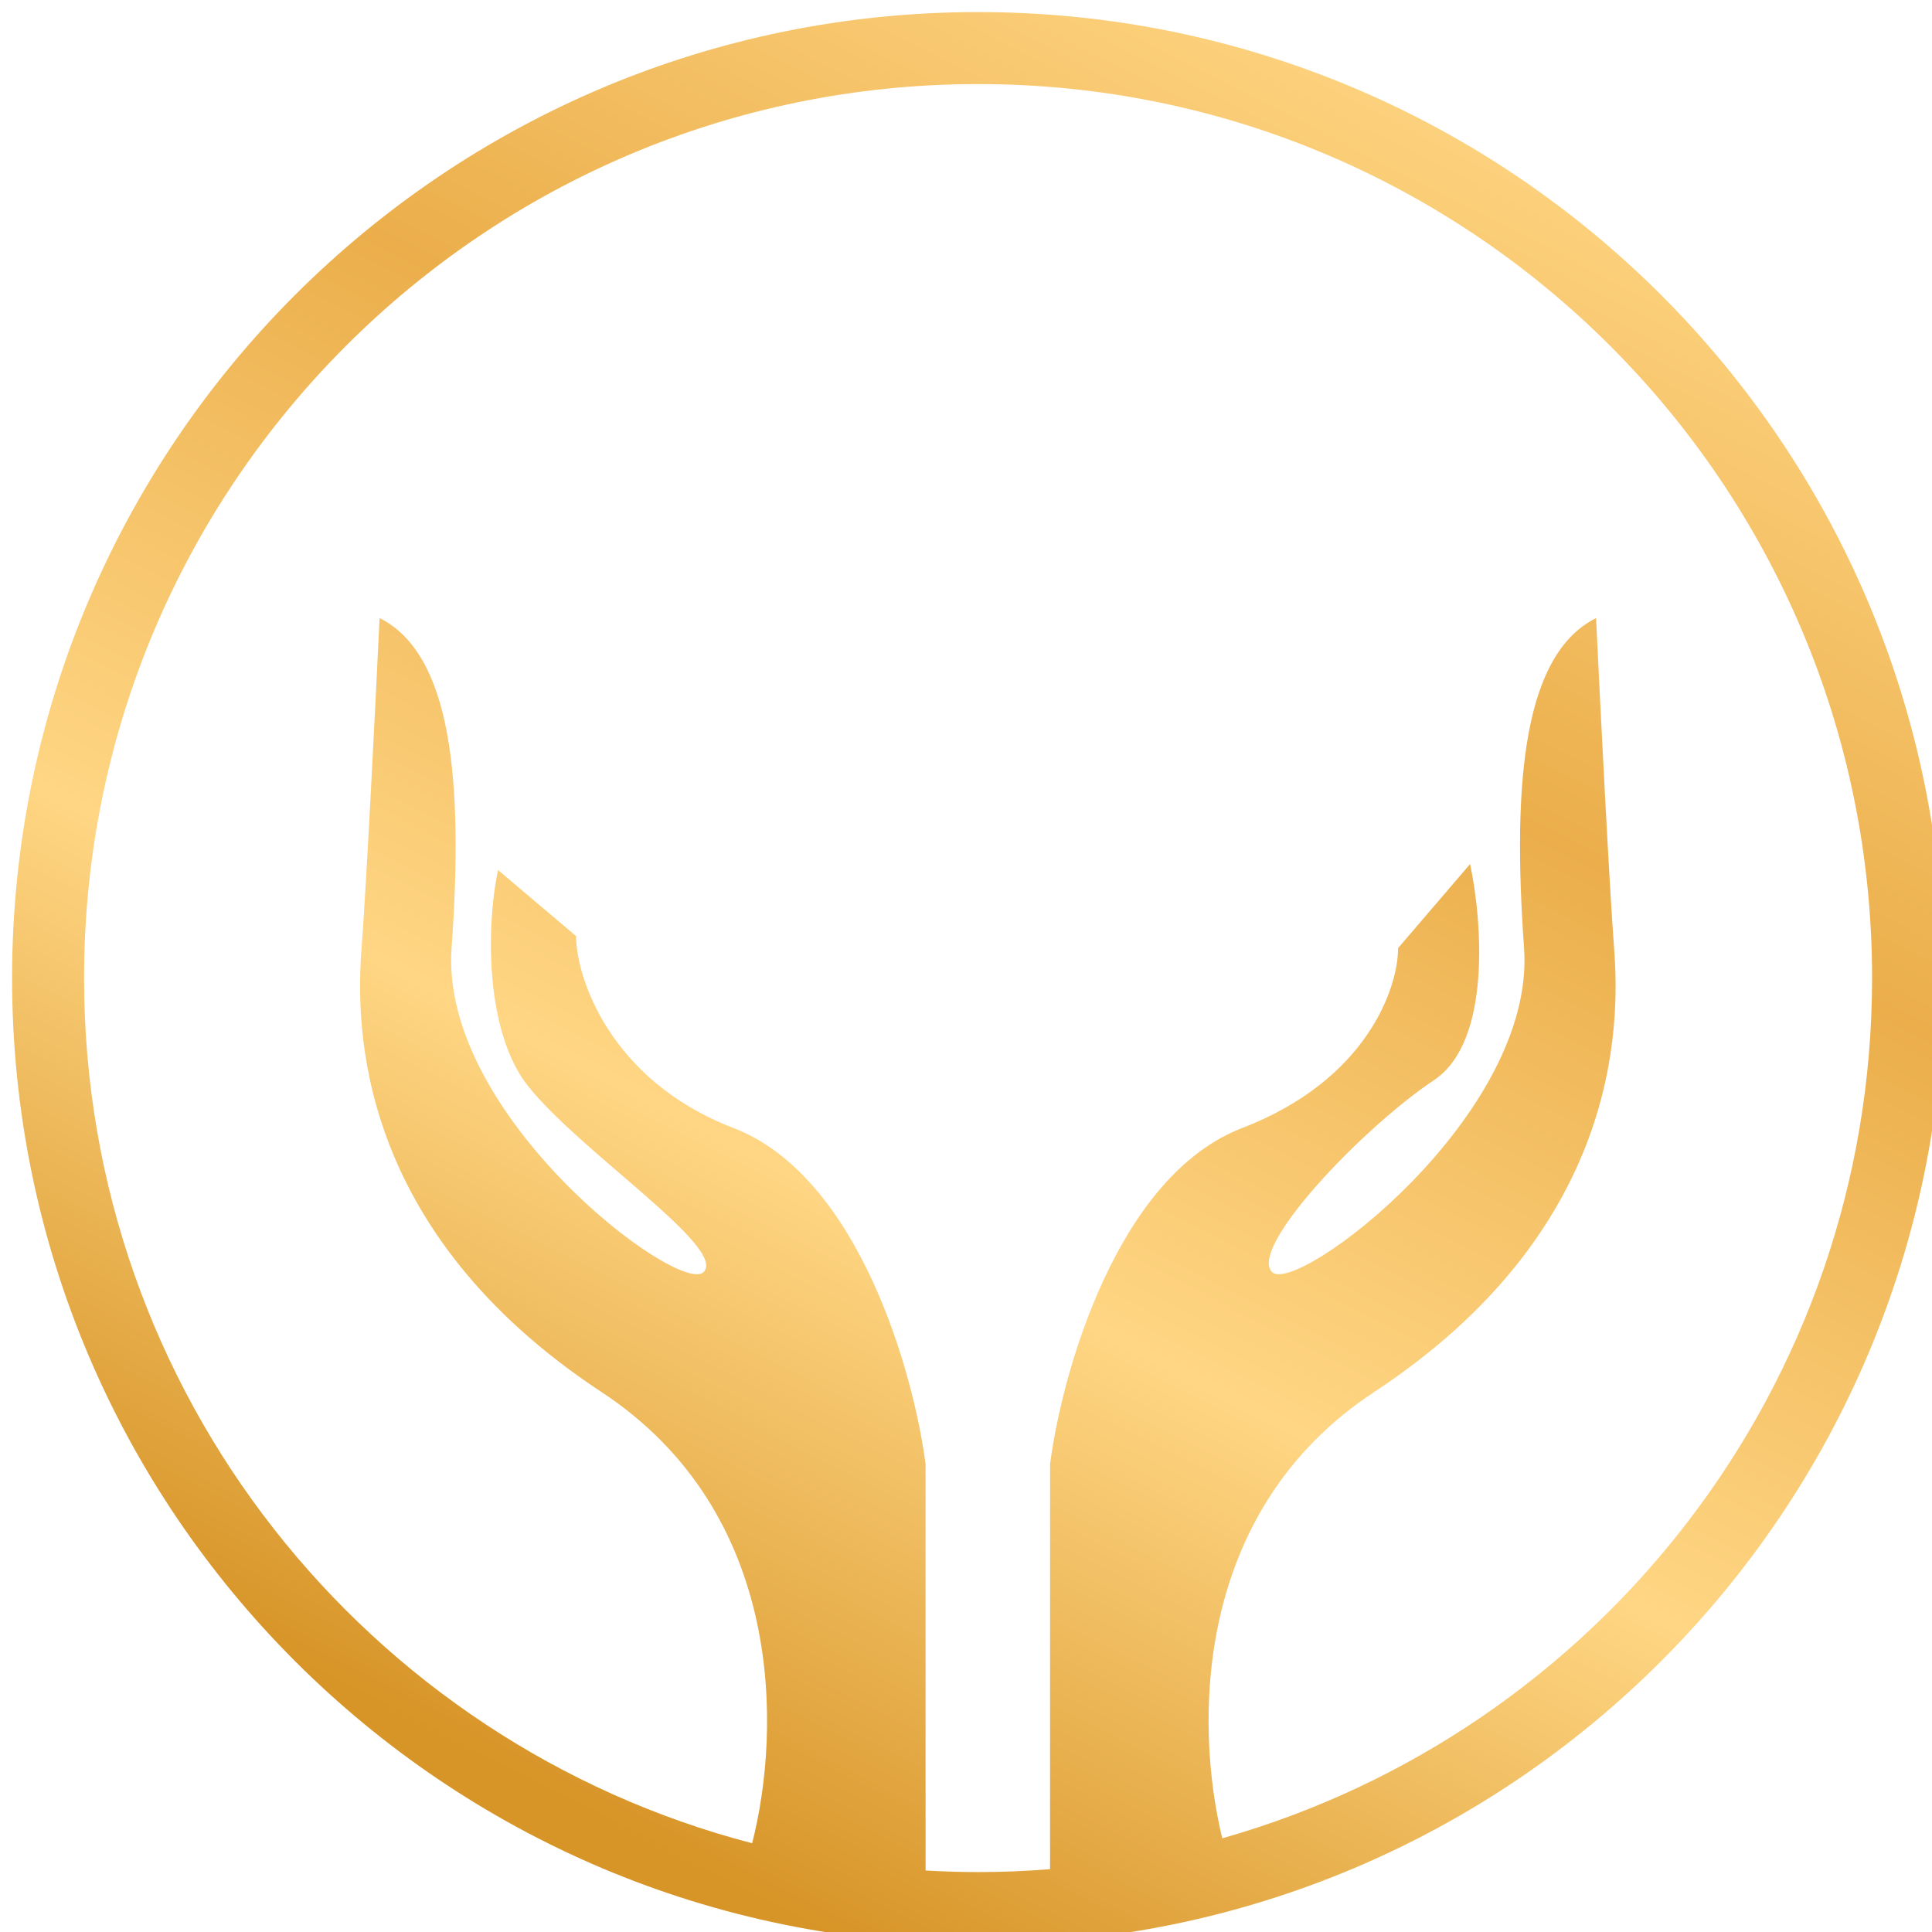
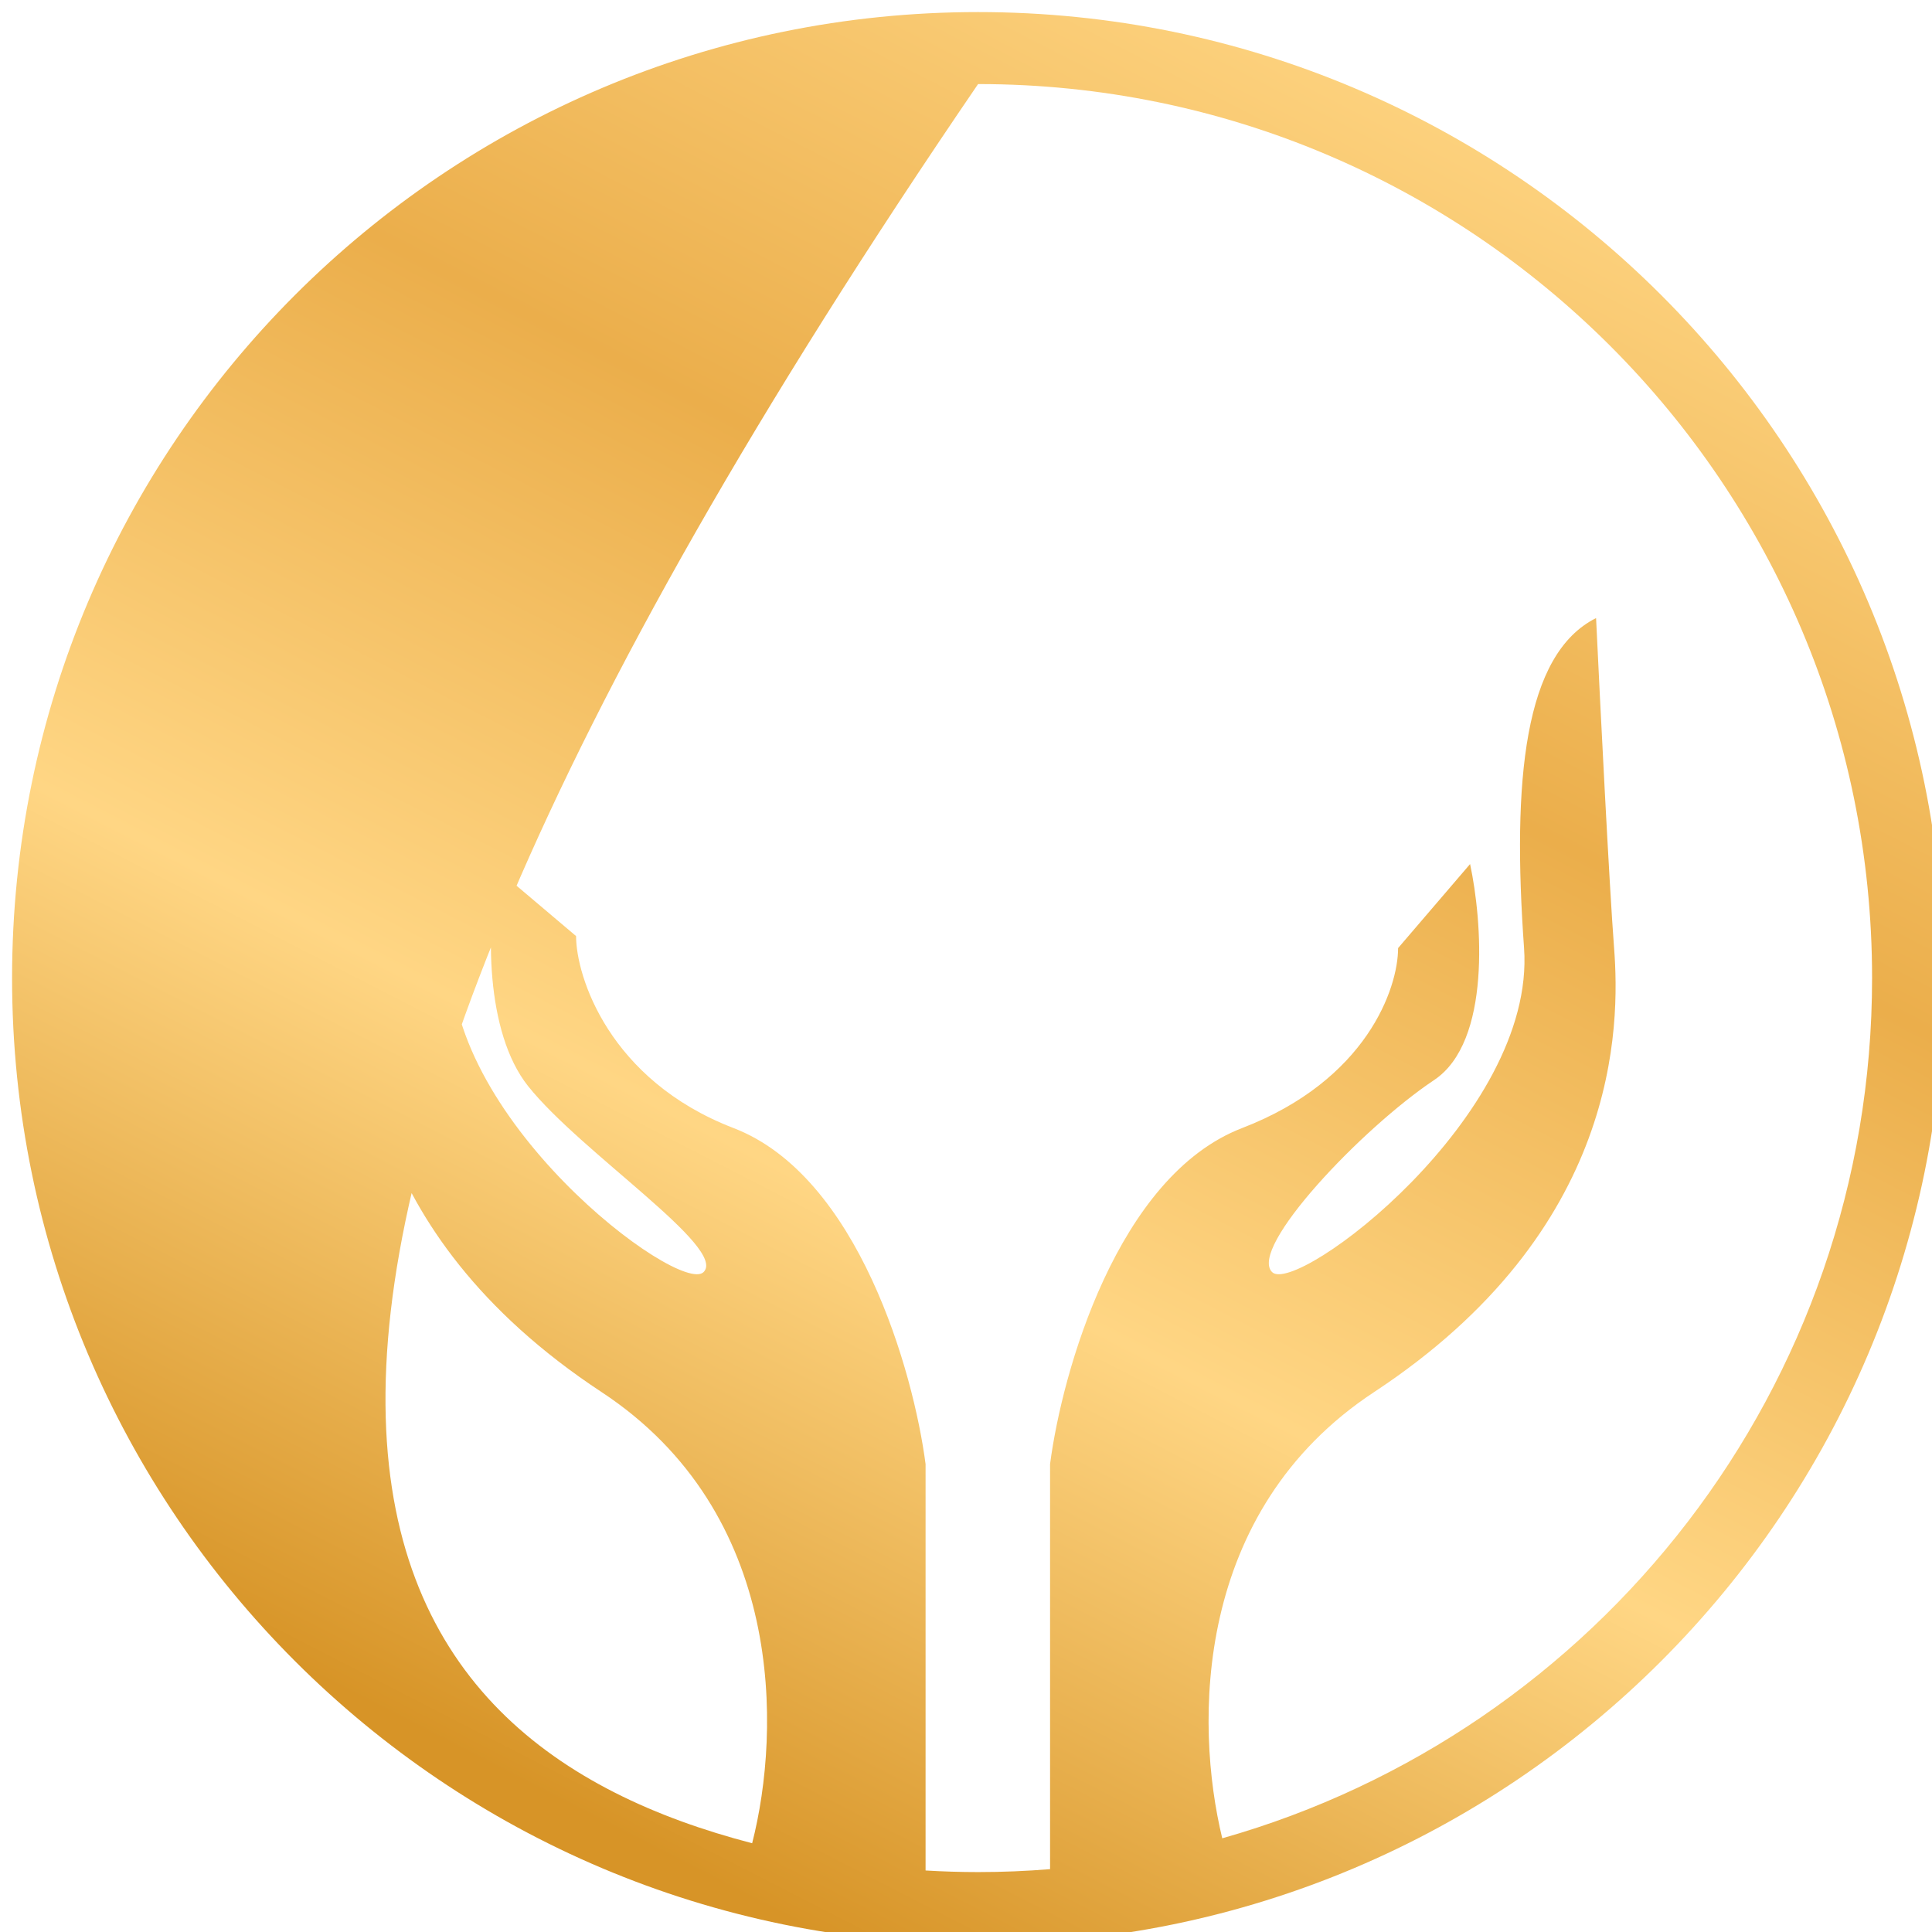
<svg xmlns="http://www.w3.org/2000/svg" width="80" height="80" viewBox="0 0 80 80" fill="none">
-   <path d="M40.5 0.5C62.591 0.5 80.5 18.409 80.5 40.5C80.5 62.591 62.591 80.5 40.5 80.5C18.409 80.5 0.5 62.591 0.5 40.5C0.5 18.409 18.409 0.5 40.5 0.5ZM40.5 3.481C20.055 3.481 3.481 20.055 3.481 40.5C3.481 57.713 15.229 72.181 31.145 76.325C32.343 71.642 32.51 62.647 24.91 57.643C14.724 50.935 14.723 42.488 14.972 39.258C15.17 36.674 15.552 29.071 15.718 25.593C18.699 27.084 19.196 32.301 18.699 39.258C18.202 46.214 28.14 53.668 29.134 52.674C30.127 51.68 24.04 47.705 21.866 44.972C20.082 42.728 20.127 38.347 20.624 36.028L23.854 38.761C23.854 40.417 25.208 44.723 30.376 46.711C35.544 48.699 37.829 56.814 38.326 60.624V77.453C39.045 77.495 39.77 77.519 40.5 77.519C41.504 77.519 42.498 77.477 43.481 77.398V60.624C43.978 56.814 46.264 48.699 51.432 46.711C56.599 44.723 57.892 40.914 57.892 39.258L60.873 35.779C61.37 38.098 61.767 43.134 59.382 44.724C56.401 46.711 51.681 51.68 52.674 52.674C53.668 53.668 63.605 46.214 63.108 39.258C62.611 32.301 63.109 27.084 66.09 25.593C66.255 29.071 66.637 36.674 66.836 39.258C67.084 42.488 67.084 50.935 56.898 57.643C49.407 62.575 49.461 71.384 50.611 76.12C66.141 71.72 77.519 57.439 77.519 40.5C77.519 20.055 60.945 3.481 40.5 3.481Z" fill="url(#paint0_linear_2014_758)" />
+   <path d="M40.5 0.5C62.591 0.5 80.5 18.409 80.5 40.5C80.5 62.591 62.591 80.5 40.5 80.5C18.409 80.5 0.5 62.591 0.5 40.5C0.5 18.409 18.409 0.5 40.5 0.5ZM40.5 3.481C3.481 57.713 15.229 72.181 31.145 76.325C32.343 71.642 32.51 62.647 24.91 57.643C14.724 50.935 14.723 42.488 14.972 39.258C15.17 36.674 15.552 29.071 15.718 25.593C18.699 27.084 19.196 32.301 18.699 39.258C18.202 46.214 28.14 53.668 29.134 52.674C30.127 51.68 24.04 47.705 21.866 44.972C20.082 42.728 20.127 38.347 20.624 36.028L23.854 38.761C23.854 40.417 25.208 44.723 30.376 46.711C35.544 48.699 37.829 56.814 38.326 60.624V77.453C39.045 77.495 39.77 77.519 40.5 77.519C41.504 77.519 42.498 77.477 43.481 77.398V60.624C43.978 56.814 46.264 48.699 51.432 46.711C56.599 44.723 57.892 40.914 57.892 39.258L60.873 35.779C61.37 38.098 61.767 43.134 59.382 44.724C56.401 46.711 51.681 51.68 52.674 52.674C53.668 53.668 63.605 46.214 63.108 39.258C62.611 32.301 63.109 27.084 66.09 25.593C66.255 29.071 66.637 36.674 66.836 39.258C67.084 42.488 67.084 50.935 56.898 57.643C49.407 62.575 49.461 71.384 50.611 76.12C66.141 71.72 77.519 57.439 77.519 40.5C77.519 20.055 60.945 3.481 40.5 3.481Z" fill="url(#paint0_linear_2014_758)" />
  <defs>
    <linearGradient id="paint0_linear_2014_758" x1="57.863" y1="0.5" x2="20.5" y2="73.247" gradientUnits="userSpaceOnUse">
      <stop stop-color="#FFD684" />
      <stop offset="0.337" stop-color="#EBAE4B" />
      <stop offset="0.663" stop-color="#FFD684" />
      <stop offset="1" stop-color="#D79427" />
    </linearGradient>
  </defs>
</svg>